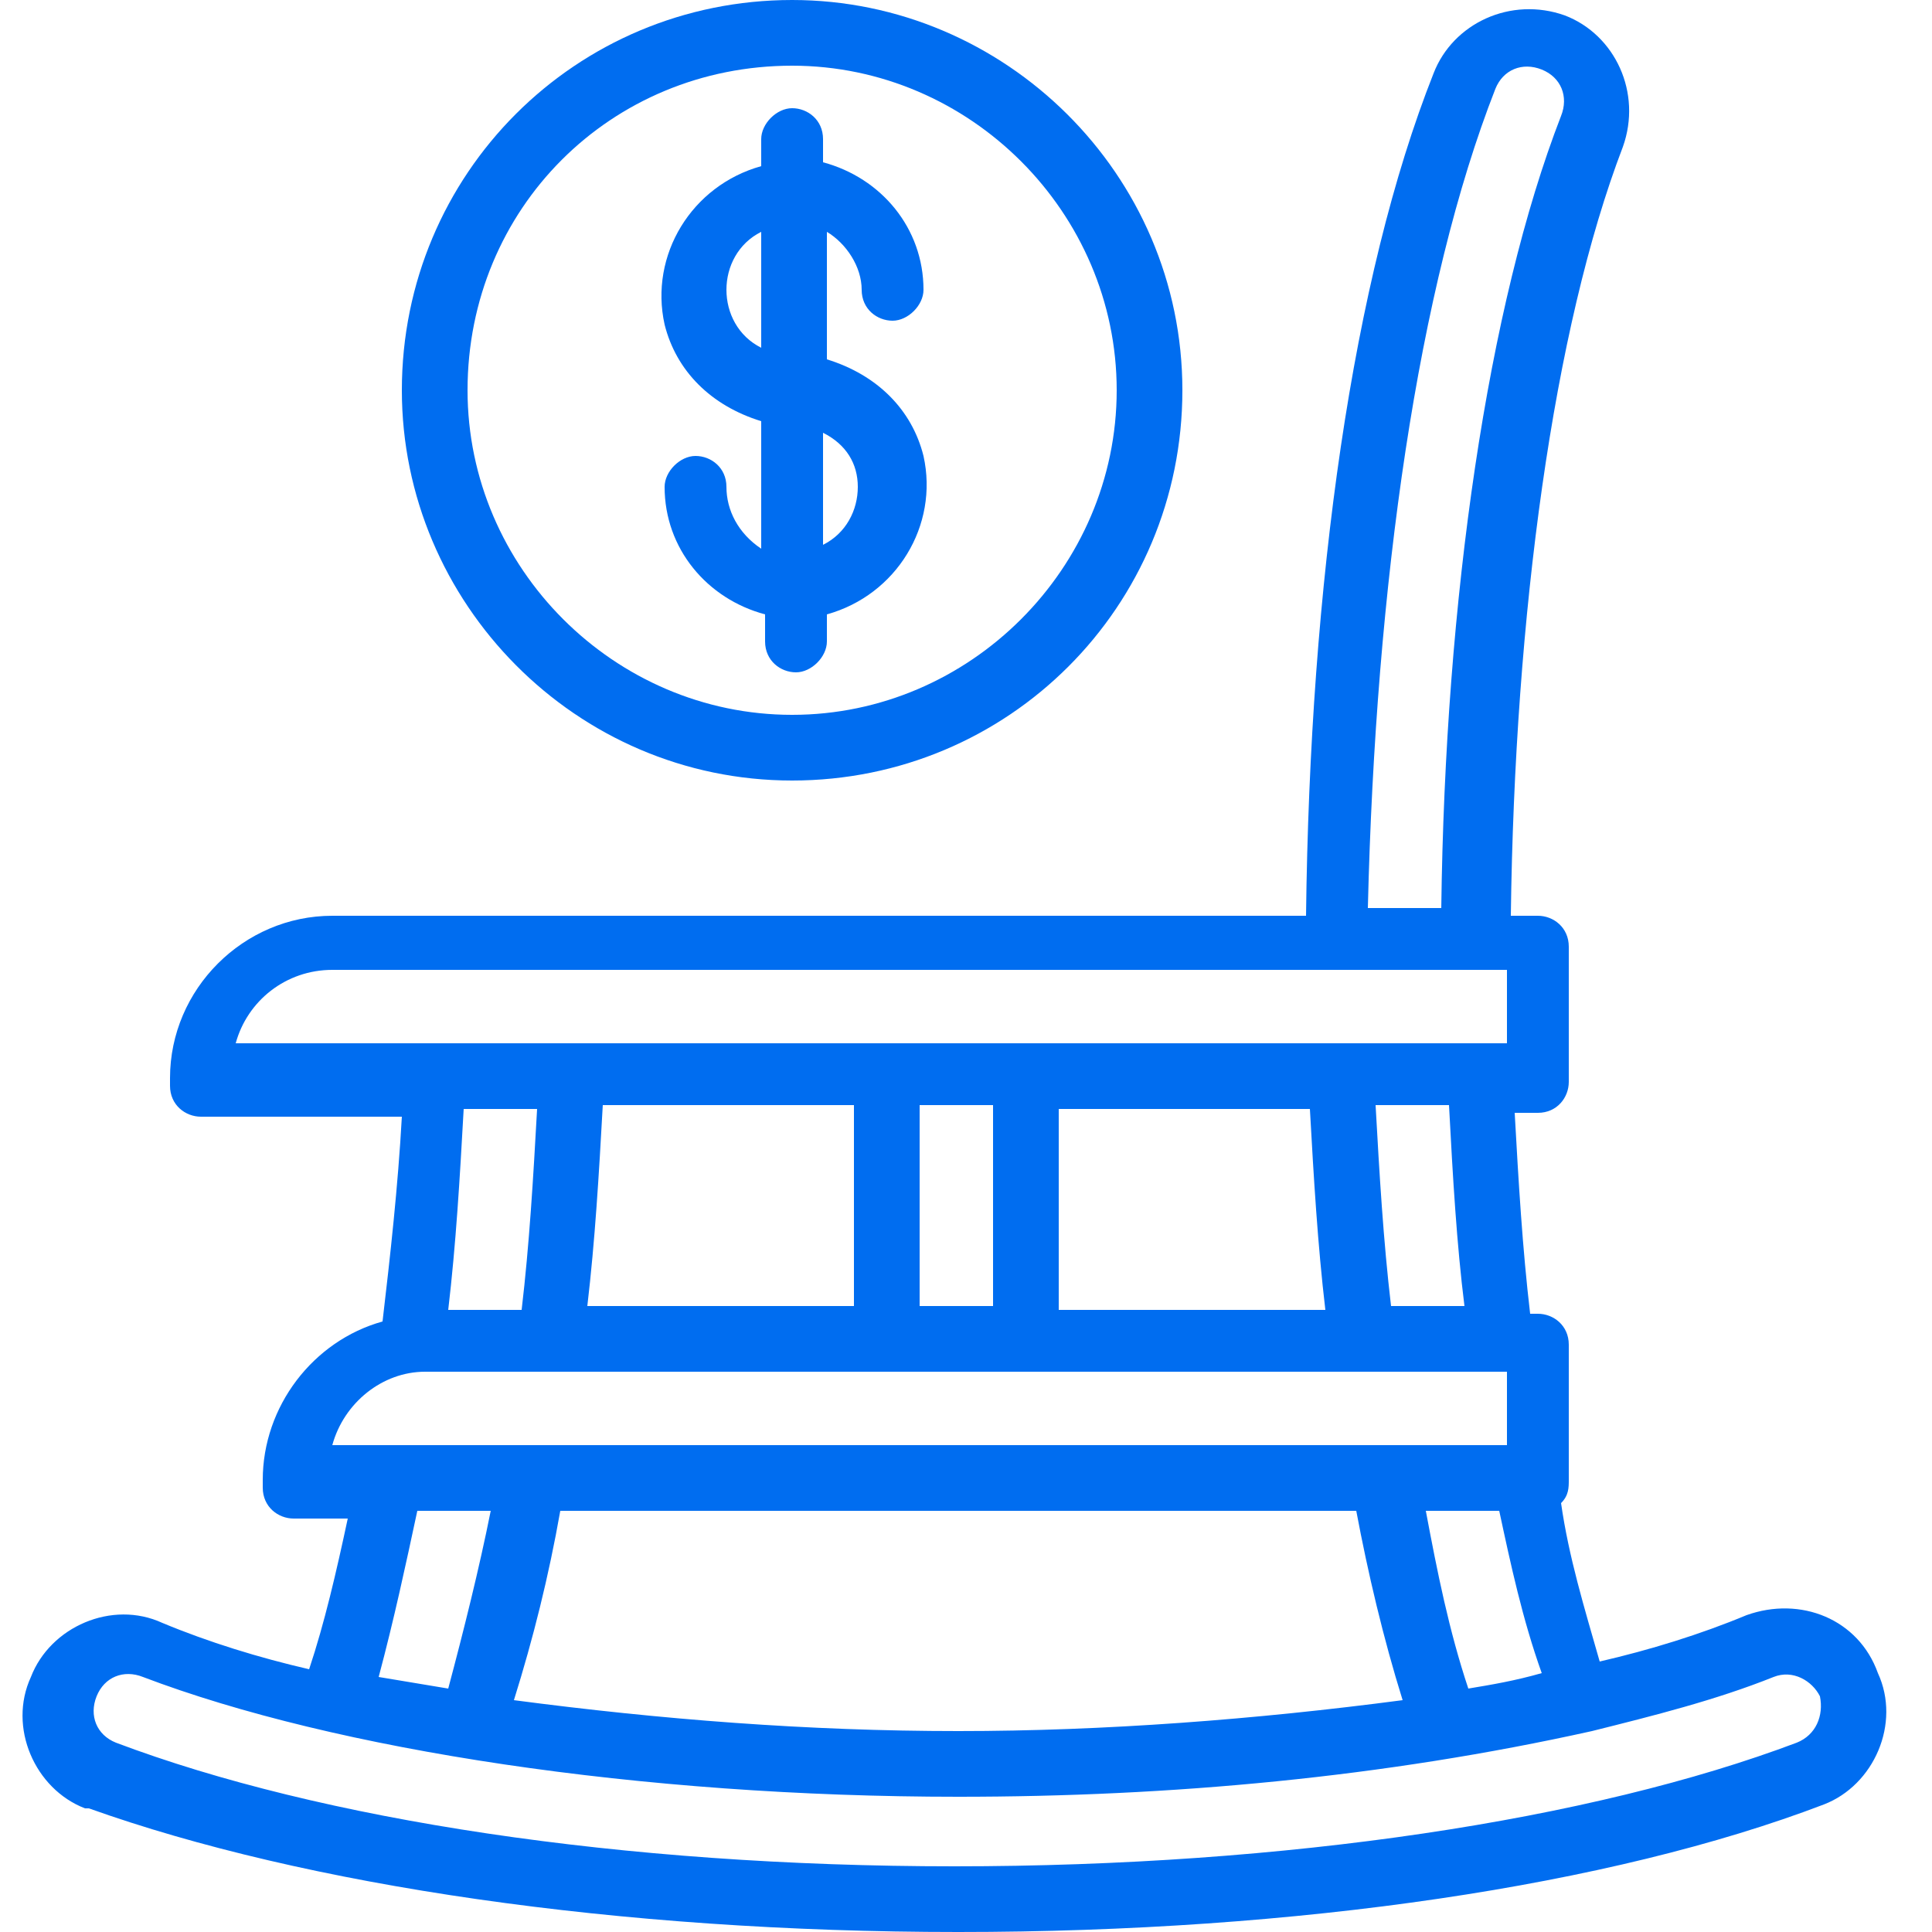
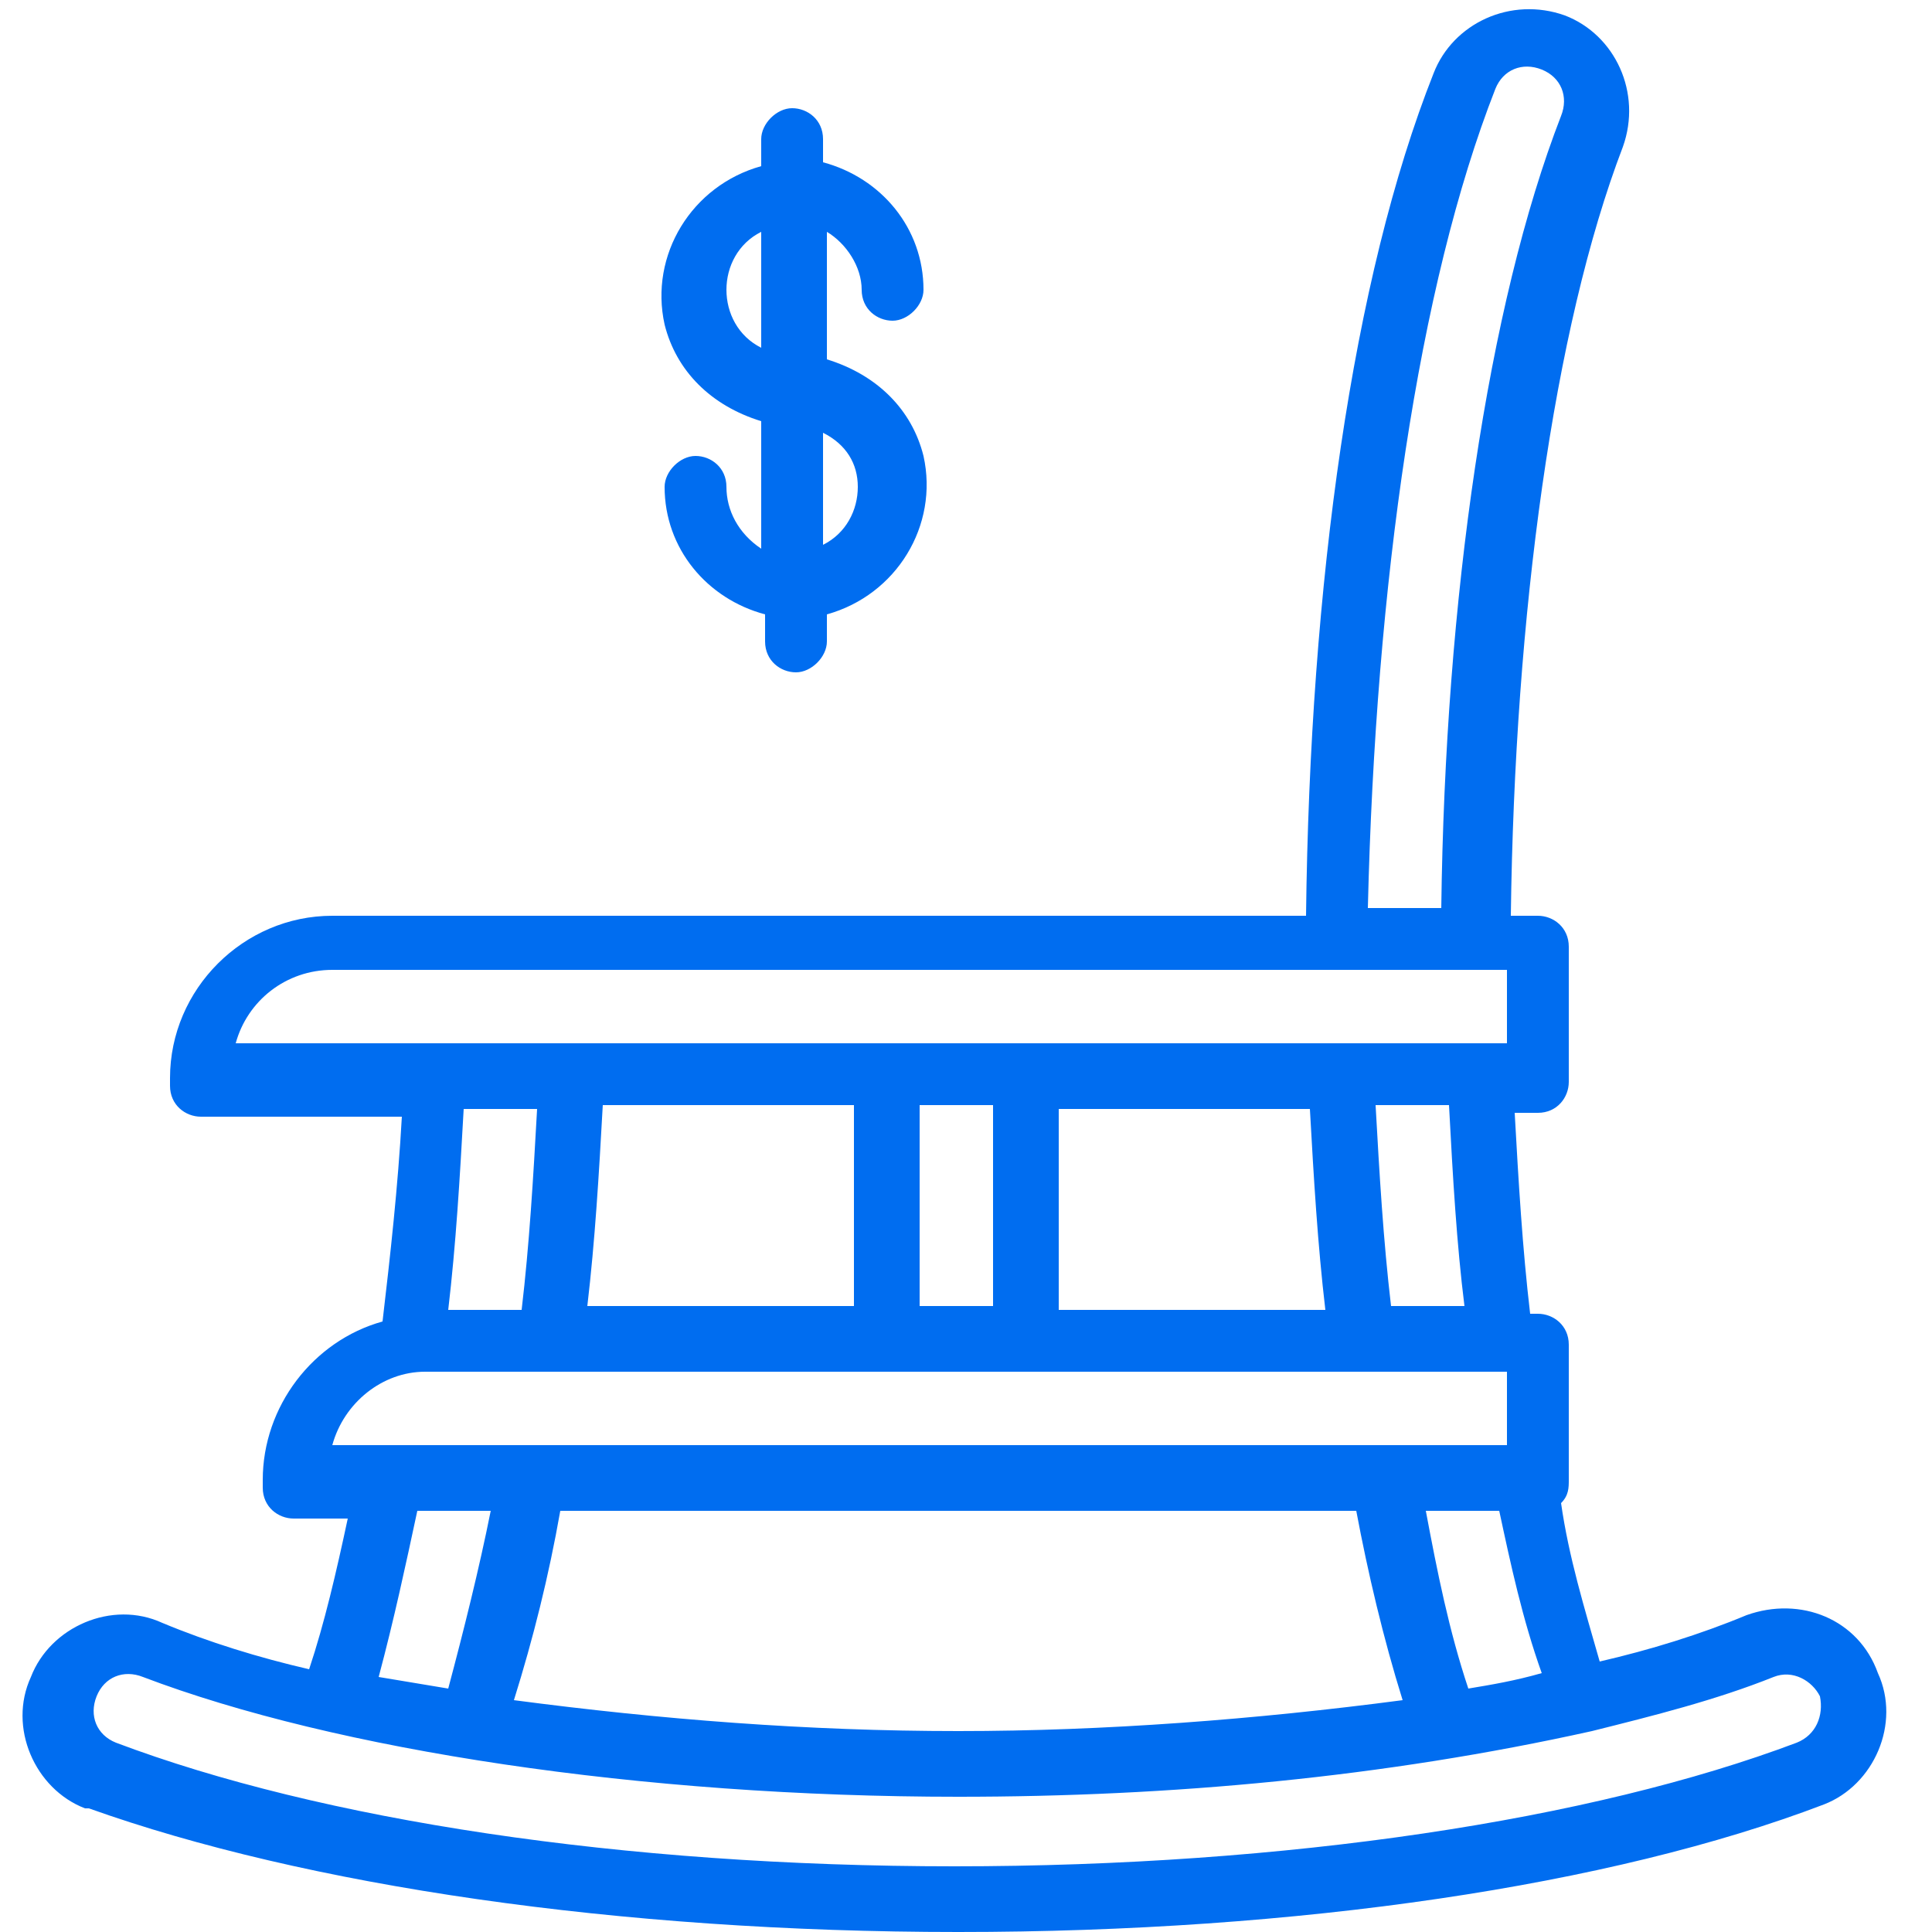
<svg xmlns="http://www.w3.org/2000/svg" version="1.1" id="Layer_1" x="0px" y="0px" width="50px" height="50px" viewBox="0 0 50 50" style="enable-background:new 0 0 50 50;" xml:space="preserve">
  <style type="text/css">
	
		.st0{fill:#006DF0;}
	.st1{fill:#006DF0;}
	.st2{fill:#006DF0;}
	.st3{fill:#006DF0;}
	.st4{fill:#006DF0;}
	.st5{fill:#006DF0;}
	.st6{fill:#006DF0;}
	.st7{fill:#006DF0;}
	.st8{fill:#006DF0;}
	.st9{fill:#006DF0;}
	.st10{fill:#006DF0;}
</style>
  <linearGradient id="SVGID_1_" gradientUnits="userSpaceOnUse" x1="10.384" y1="10.072" x2="30.556" y2="10.072">
    <stop offset="0" style="stop-color:#D11C62" />
    <stop offset="1" style="stop-color:#5D2875" />
  </linearGradient>
-   <path class="st0" d="M20.5,20.2c5.6,0,10.1-4.5,10.1-10.1S26,0,20.5,0c-5.6,0-10.1,4.5-10.1,10.1C10.4,15.6,14.9,20.2,20.5,20.2z   M20.5,1.7c4.6,0,8.4,3.8,8.4,8.4s-3.8,8.4-8.4,8.4c-4.6,0-8.4-3.8-8.4-8.4C12.1,5.4,15.8,1.7,20.5,1.7L20.5,1.7z" />
  <linearGradient id="SVGID_2_" gradientUnits="userSpaceOnUse" x1="17.068" y1="10.073" x2="23.878" y2="10.073">
    <stop offset="0" style="stop-color:#D11C62" />
    <stop offset="1" style="stop-color:#5D2875" />
  </linearGradient>
  <path class="st1" d="M18.8,12.6c0-0.5-0.4-0.8-0.8-0.8s-0.8,0.4-0.8,0.8c0,1.6,1.1,2.9,2.6,3.3v0.7c0,0.5,0.4,0.8,0.8,0.8  s0.8-0.4,0.8-0.8v-0.7c1.8-0.5,2.9-2.3,2.5-4.1c-0.3-1.2-1.2-2.1-2.5-2.5V6c0.5,0.3,0.9,0.9,0.9,1.5c0,0.5,0.4,0.8,0.8,0.8  s0.8-0.4,0.8-0.8l0,0c0-1.6-1.1-2.9-2.6-3.3V3.6c0-0.5-0.4-0.8-0.8-0.8s-0.8,0.4-0.8,0.8v0.7c-1.8,0.5-2.9,2.3-2.5,4.1  c0.3,1.2,1.2,2.1,2.5,2.5v3.3C19.1,13.8,18.8,13.2,18.8,12.6z M22.2,12.6c0,0.6-0.3,1.2-0.9,1.5v-2.9C21.9,11.5,22.2,12,22.2,12.6  L22.2,12.6z M18.8,7.5c0-0.6,0.3-1.2,0.9-1.5V9C19.1,8.7,18.8,8.1,18.8,7.5z" />
  <linearGradient id="SVGID_3_" gradientUnits="userSpaceOnUse" x1="0.663" y1="24.984" x2="48.818" y2="24.984">
    <stop offset="0" style="stop-color:#D11C62" />
    <stop offset="1" style="stop-color:#5D2875" />
  </linearGradient>
  <path class="st2" d="M48.6,43.3c-0.5-1.4-2-2-3.4-1.5c0,0,0,0,0,0c-1.2,0.5-2.5,0.9-3.8,1.2c-0.4-1.4-0.8-2.7-1-4.1  c0.2-0.2,0.2-0.4,0.2-0.6v-3.5c0-0.5-0.4-0.8-0.8-0.8c0,0,0,0,0,0h-0.2c-0.2-1.7-0.3-3.4-0.4-5.2h0.6c0.5,0,0.8-0.4,0.8-0.8v-3.5  c0-0.5-0.4-0.8-0.8-0.8c0,0,0,0,0,0h-0.7c0.1-7.8,1.1-15.2,2.9-19.9c0.5-1.4-0.2-2.9-1.5-3.4c-1.4-0.5-2.9,0.2-3.4,1.5c0,0,0,0,0,0  c-2.1,5.3-3.2,13.2-3.3,21.8H8.6c-2.3,0-4.2,1.9-4.2,4.2v0.2c0,0.5,0.4,0.8,0.8,0.8h5.2c-0.1,1.8-0.3,3.6-0.5,5.3  c-1.8,0.5-3.1,2.2-3.1,4.1v0.2c0,0.5,0.4,0.8,0.8,0.8h1.4c-0.3,1.4-0.6,2.7-1,3.9c-1.3-0.3-2.6-0.7-3.8-1.2  c-1.3-0.6-2.9,0.1-3.4,1.4c-0.6,1.3,0.1,2.9,1.4,3.4c0,0,0.1,0,0.1,0C7.9,48.8,16,50,24.8,50s16.9-1.2,22.4-3.3  C48.5,46.2,49.2,44.6,48.6,43.3L48.6,43.3z M35.1,39.1c0.3,1.6,0.7,3.3,1.2,4.9c-3.8,0.5-7.7,0.8-11.5,0.8c-3.9,0-7.7-0.3-11.5-0.8  c0.5-1.6,0.9-3.2,1.2-4.9H35.1z M38,43.7c-0.5-1.5-0.8-3-1.1-4.6h1.9c0.3,1.4,0.6,2.8,1.1,4.2C39.2,43.5,38.6,43.6,38,43.7L38,43.7z   M37.9,33.8H36c-0.2-1.7-0.3-3.4-0.4-5.2h1.9C37.6,30.5,37.7,32.2,37.9,33.8L37.9,33.8z M23.8,33.8v-5.2h1.9v5.2L23.8,33.8z   M15.2,33.8c0.2-1.7,0.3-3.4,0.4-5.2h6.5v5.2L15.2,33.8z M27.4,28.7h6.5c0.1,1.8,0.2,3.5,0.4,5.2h-6.9V28.7z M38.7,2.3  c0.2-0.5,0.7-0.7,1.2-0.5c0.5,0.2,0.7,0.7,0.5,1.2l0,0c-1.9,4.9-3,12.5-3.1,20.5h-1.9C35.6,15.1,36.7,7.4,38.7,2.3z M8.6,25.1H39V27  h-4.2c0,0,0,0,0,0c0,0,0,0,0,0H6.1C6.4,25.9,7.4,25.1,8.6,25.1L8.6,25.1z M13.9,28.7c-0.1,1.8-0.2,3.5-0.4,5.2h-1.9  c0.2-1.7,0.3-3.4,0.4-5.2H13.9z M11,35.5H39v1.9H8.6C8.9,36.3,9.9,35.5,11,35.5z M10.8,39.1h1.9c-0.3,1.5-0.7,3.1-1.1,4.6  c-0.6-0.1-1.2-0.2-1.8-0.3C10.2,41.9,10.5,40.5,10.8,39.1L10.8,39.1z M46.5,45.1c-5.3,2-13.2,3.2-21.8,3.2S8.3,47.1,3,45.1  c-0.5-0.2-0.7-0.7-0.5-1.2c0,0,0,0,0,0c0.2-0.5,0.7-0.7,1.2-0.5c5,1.9,12.9,3.1,21.1,3.1c5.5,0,11-0.5,16.4-1.7h0  c1.6-0.4,3.2-0.8,4.7-1.4c0.5-0.2,1,0.1,1.2,0.5c0,0,0,0,0,0C47.2,44.4,47,44.9,46.5,45.1L46.5,45.1z" />
</svg>